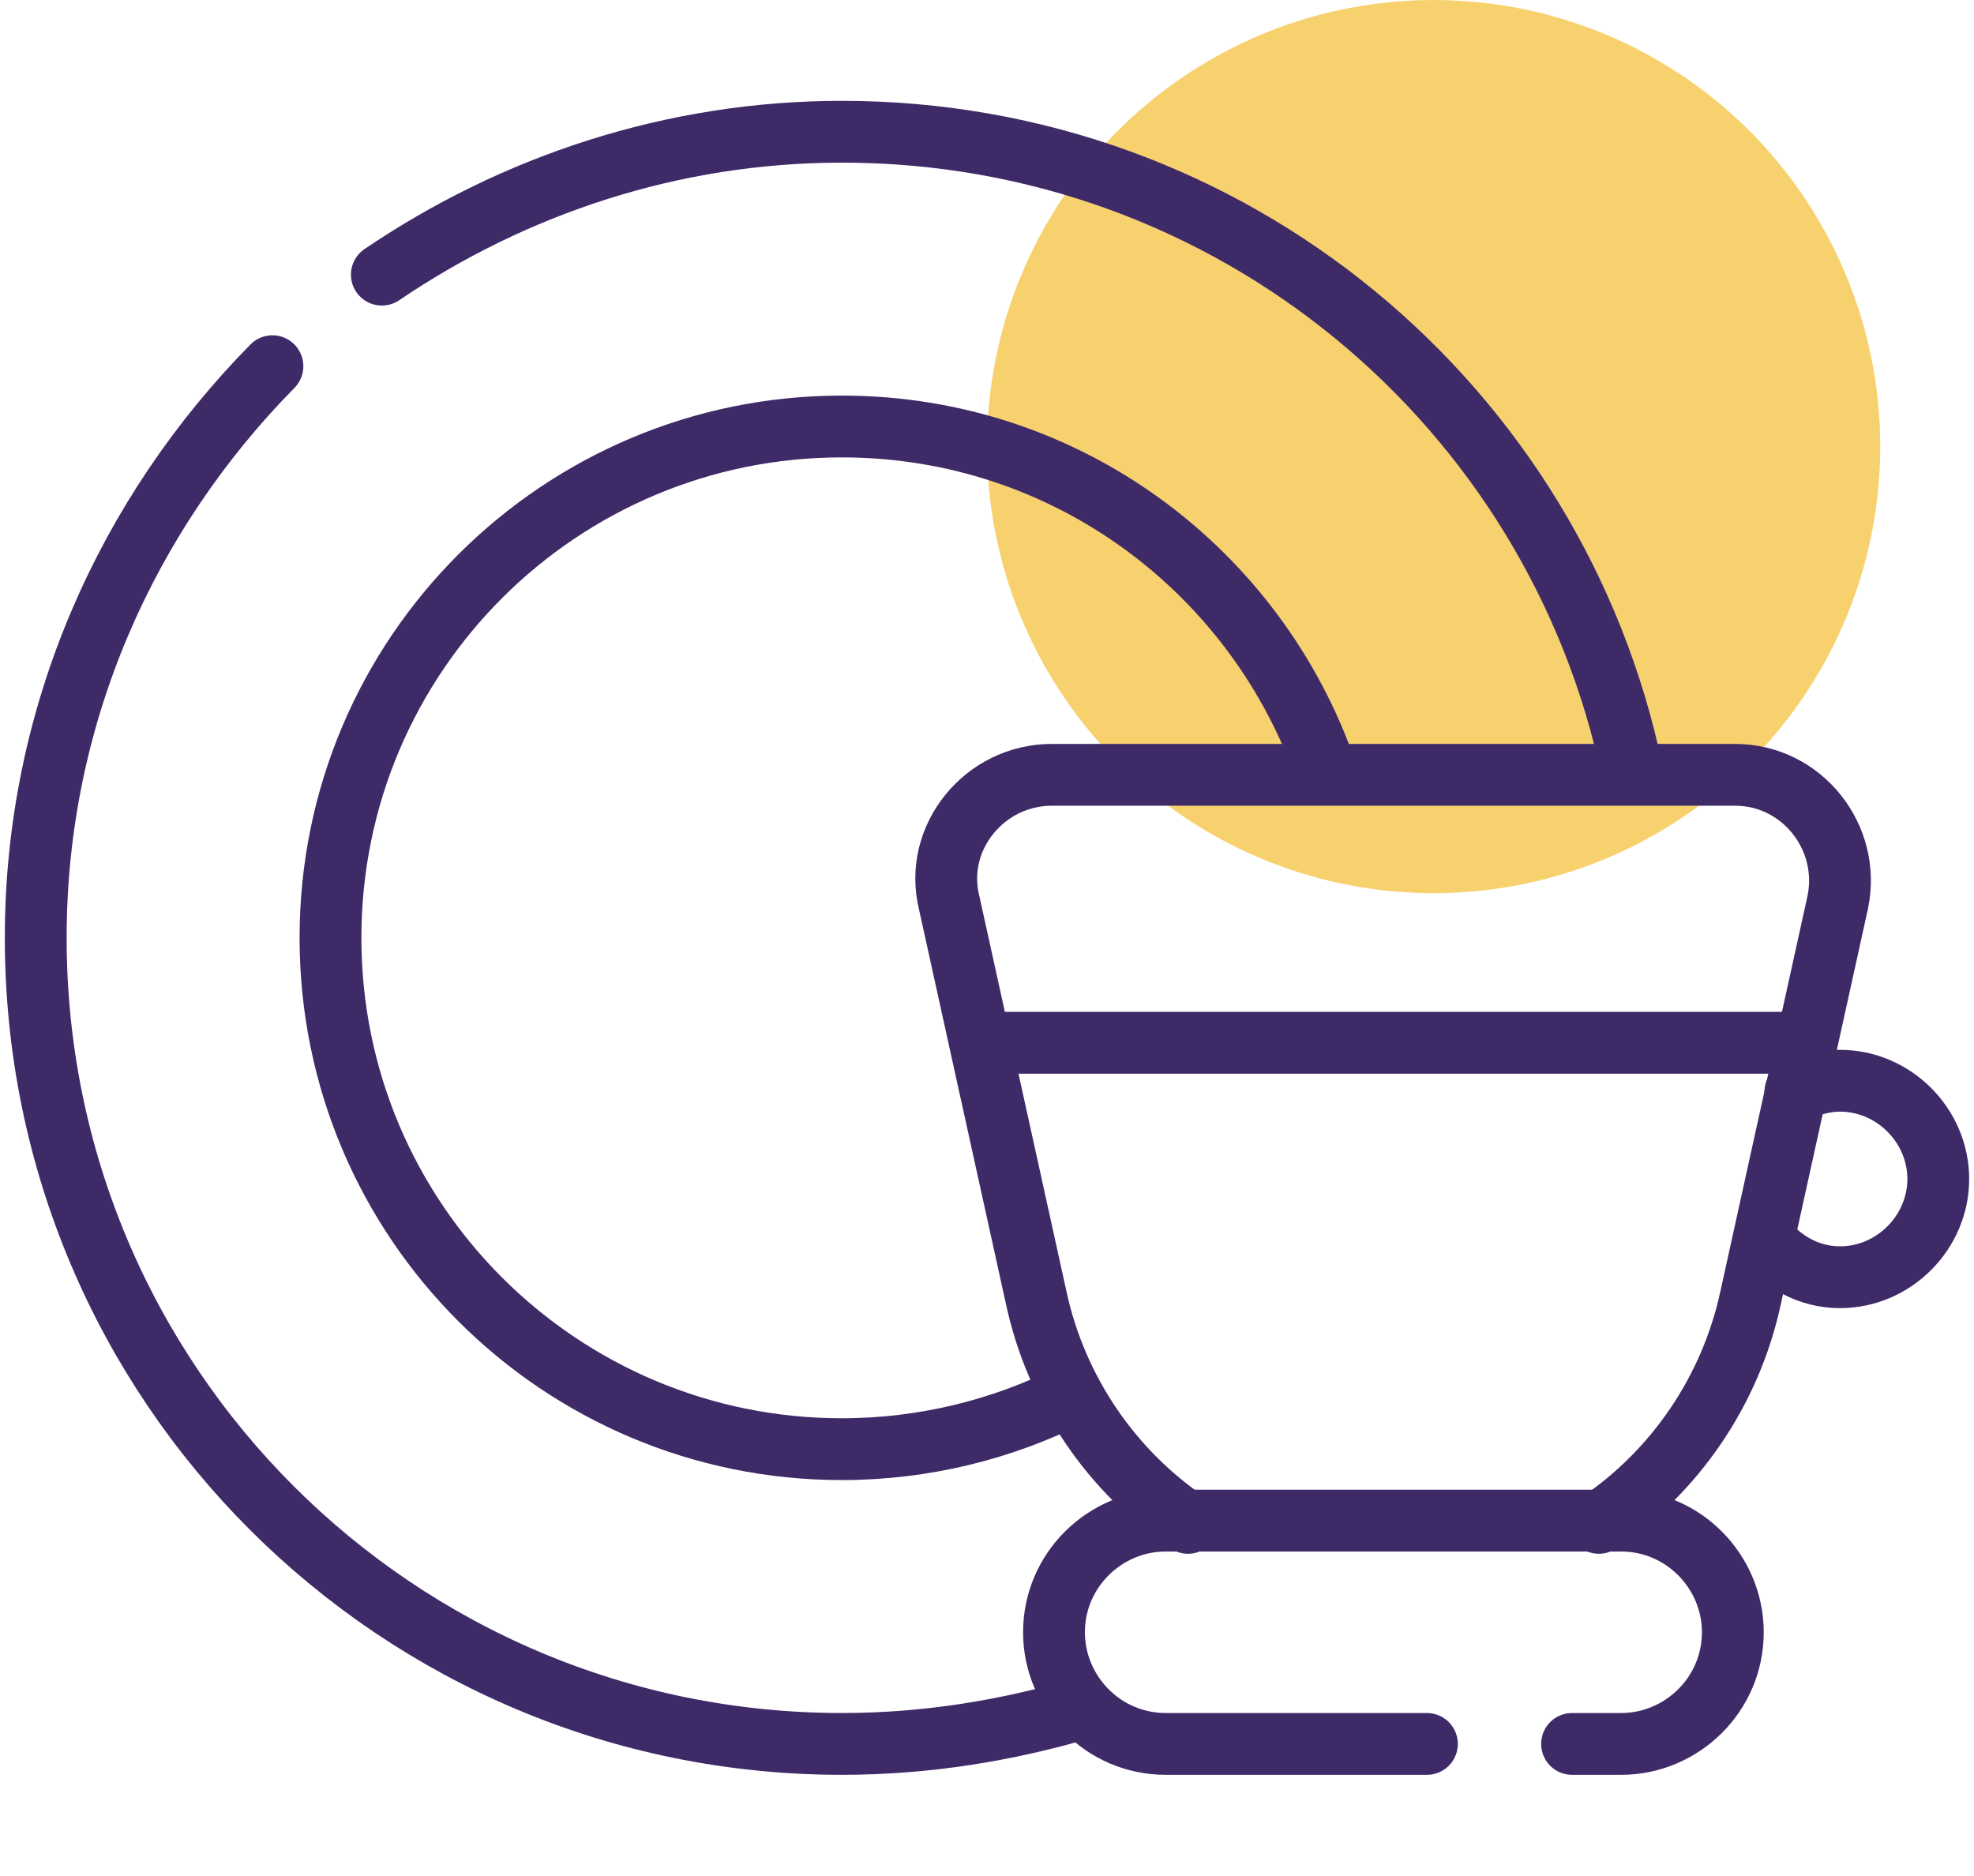
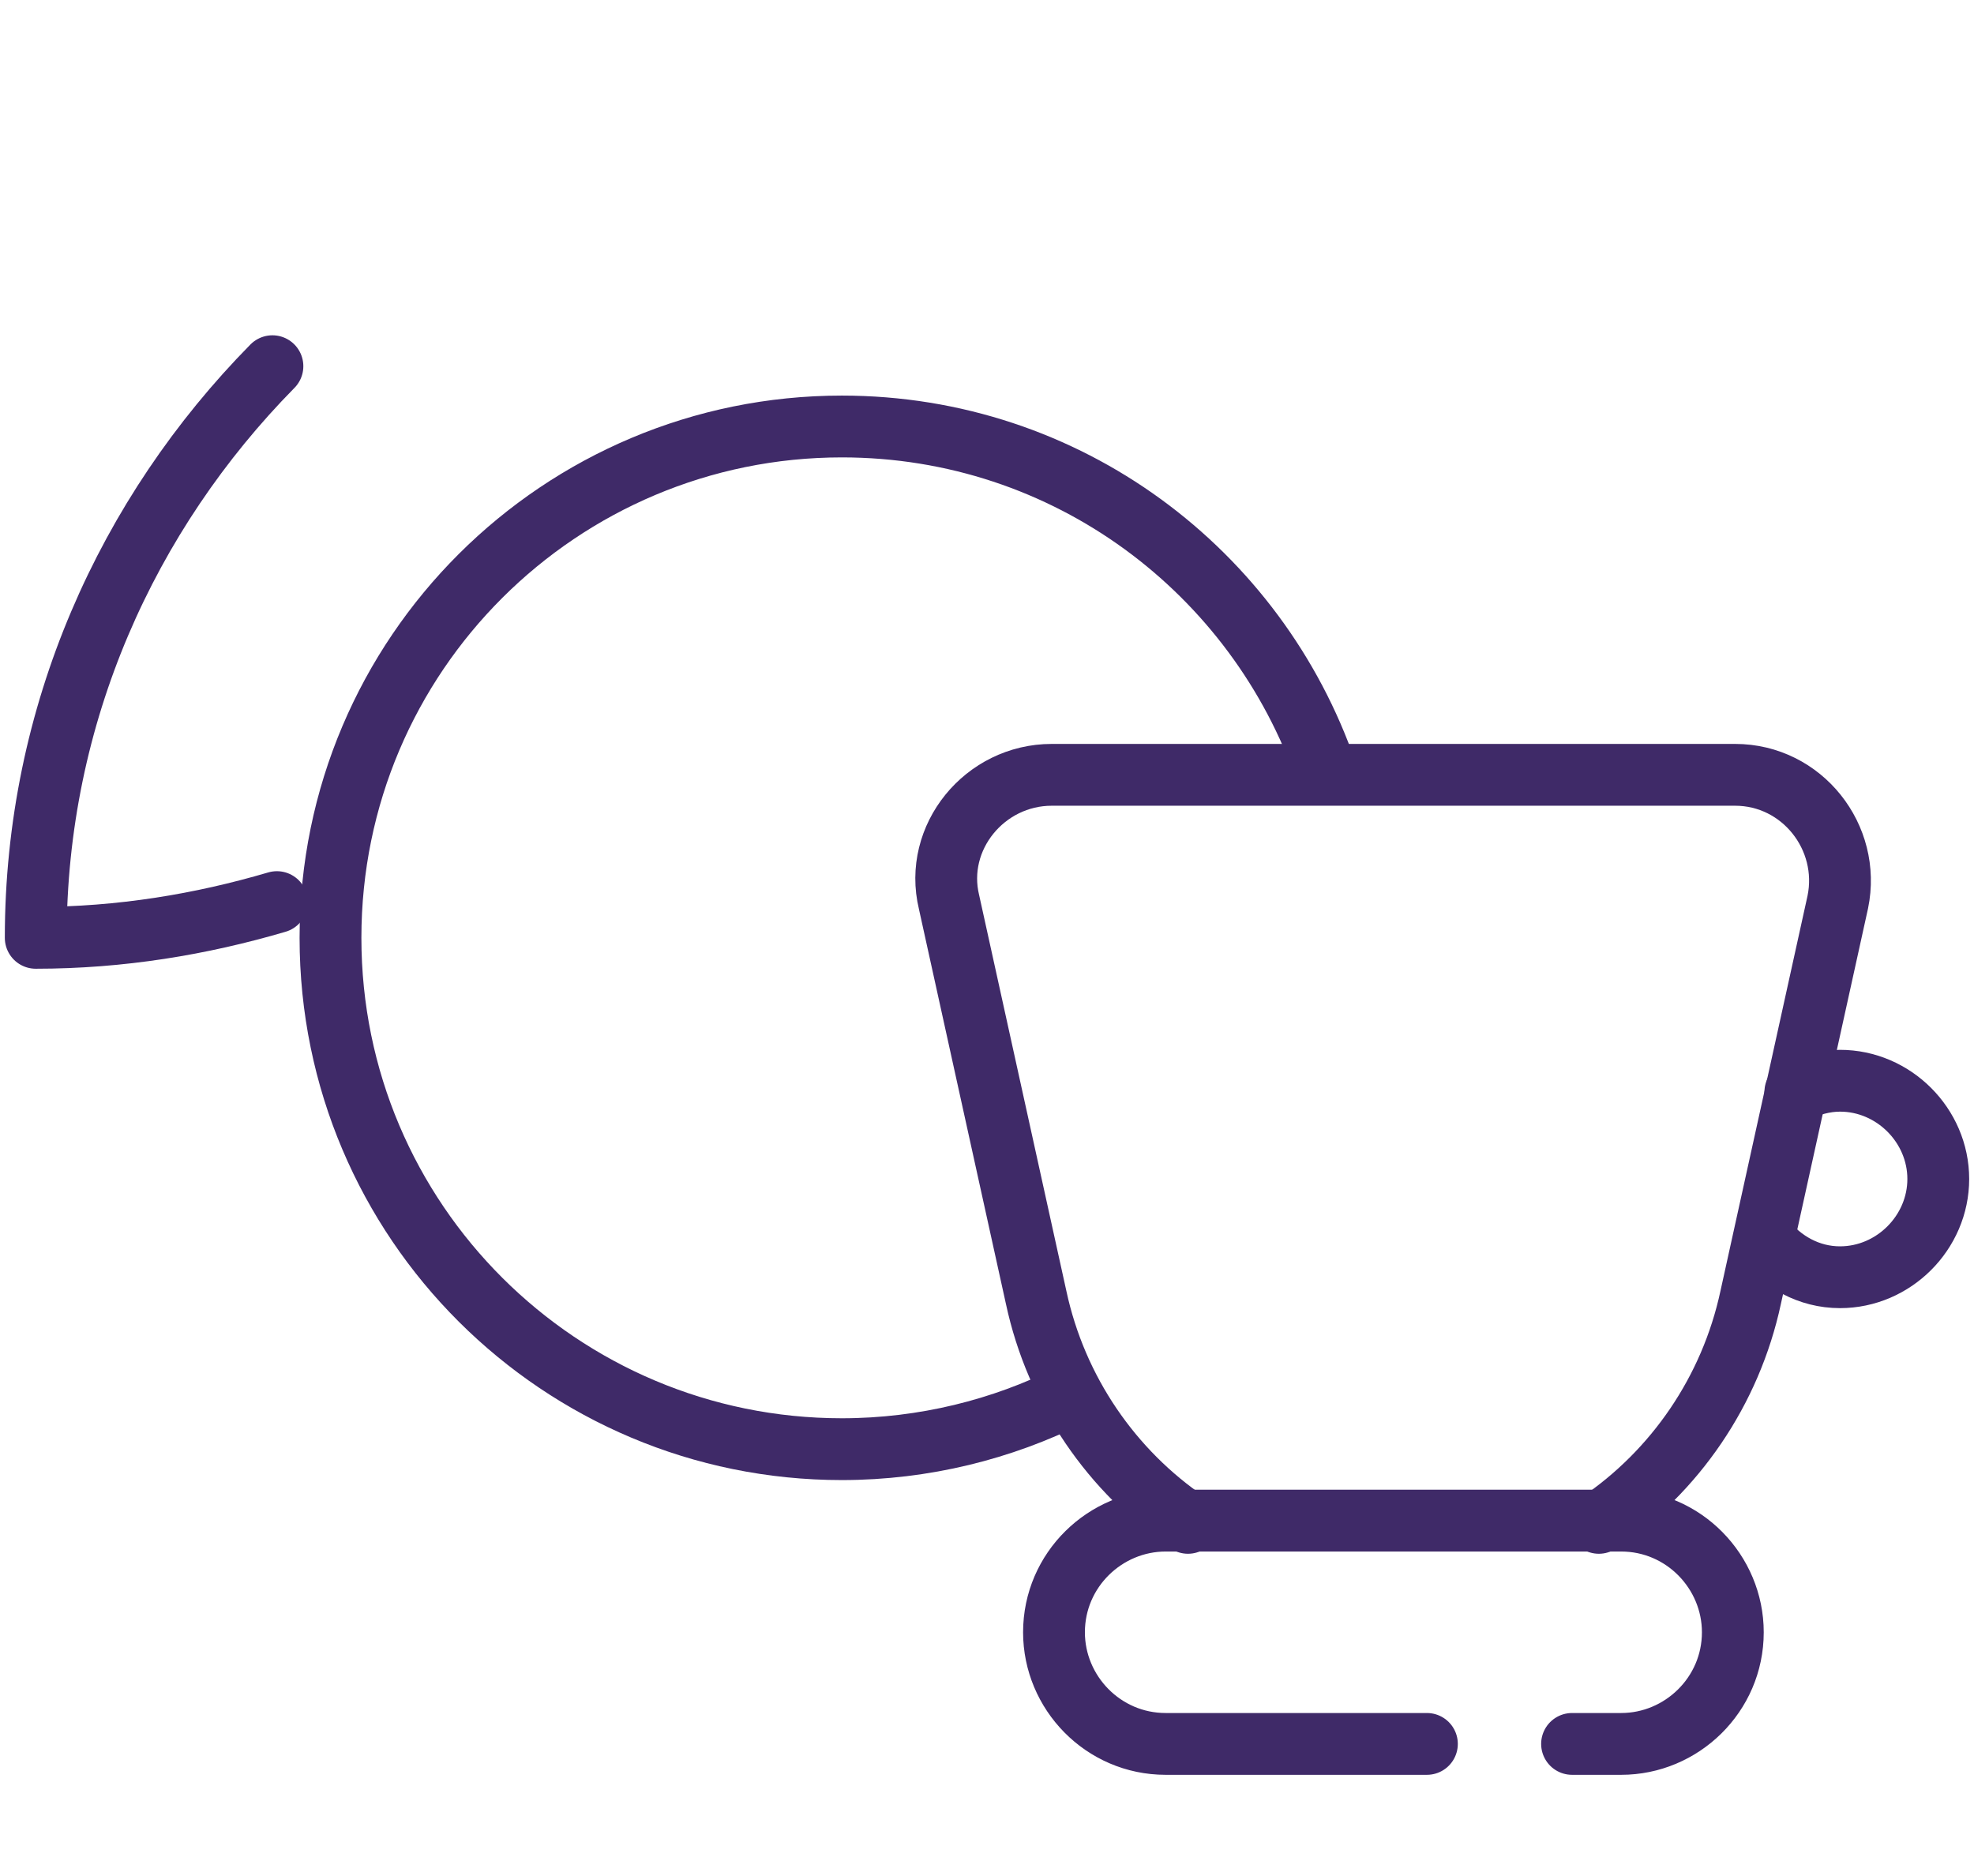
<svg xmlns="http://www.w3.org/2000/svg" version="1.1" id="Camada_1" x="0px" y="0px" viewBox="0 0 88.4 84" style="enable-background:new 0 0 88.4 84;" xml:space="preserve">
  <style type="text/css">
	.st0{opacity:0.763;fill:#F6C343;enable-background:new    ;}
	.st1{fill:#F6C343;fill-opacity:0;}
	.st2{fill:none;stroke:#3F2A68;stroke-width:2.768;stroke-linecap:round;stroke-linejoin:round;stroke-miterlimit:10;}
</style>
  <g>
-     <circle id="Elipse_30" class="st0" cx="64.2" cy="20" r="20" />
    <circle id="Elipse_69" class="st1" cx="64.2" cy="64" r="20" />
  </g>
  <g>
    <path class="st2" d="M71.6,68.2c3.4-2.3,5.9-5.9,6.8-10.1l3.9-17.7c0.6-2.9-1.6-5.7-4.6-5.7H47.1c-3,0-5.3,2.8-4.6,5.7l3.9,17.7   c0.9,4.2,3.4,7.8,6.8,10.1" />
-     <path class="st2" d="M12.2,16.4C5.7,23,1.6,32,1.6,42c0,20,16.2,36.1,36.1,36.1c3.8,0,7.4-0.6,10.8-1.6" />
-     <path class="st2" d="M73.1,34.6C69.7,18.2,55.2,5.9,37.7,5.9c-7.6,0-14.7,2.4-20.6,6.4" />
+     <path class="st2" d="M12.2,16.4C5.7,23,1.6,32,1.6,42c3.8,0,7.4-0.6,10.8-1.6" />
    <path class="st2" d="M70.4,78.1h2.2c2.7,0,5-2.2,5-5c0-2.7-2.2-5-5-5H52.2c-2.7,0-5,2.2-5,5c0,2.7,2.2,5,5,5h11.7" />
    <path class="st2" d="M59.4,34.6c-3.1-9-11.6-15.5-21.7-15.5c-12.6,0-22.9,10.2-22.9,22.9s10.3,22.9,22.9,22.9   c3.7,0,7.2-0.9,10.2-2.4" />
-     <line class="st2" x1="43.9" y1="46.7" x2="80.9" y2="46.7" />
    <path class="st2" d="M79,55.5c0.8,1,2,1.7,3.4,1.7c2.4,0,4.4-2,4.4-4.4s-2-4.4-4.4-4.4c-0.7,0-1.4,0.2-2,0.5" />
  </g>
</svg>